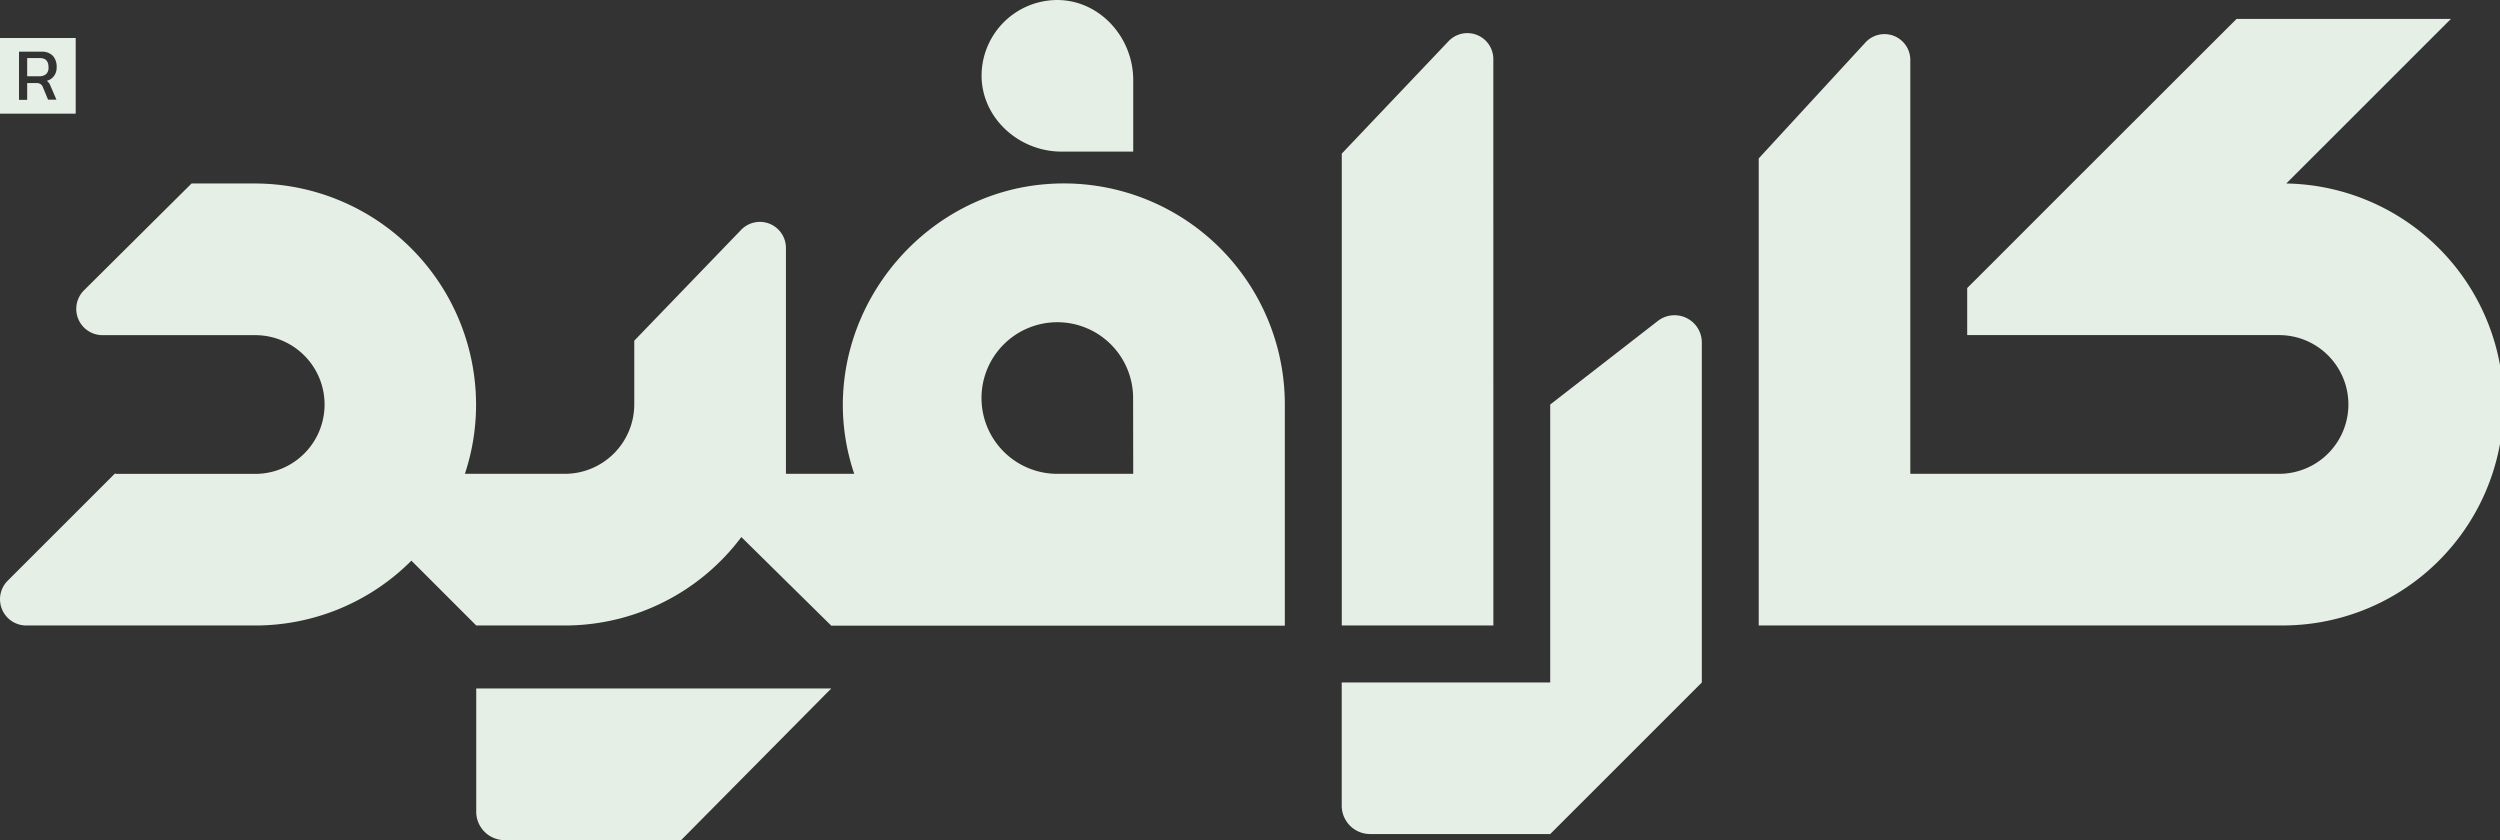
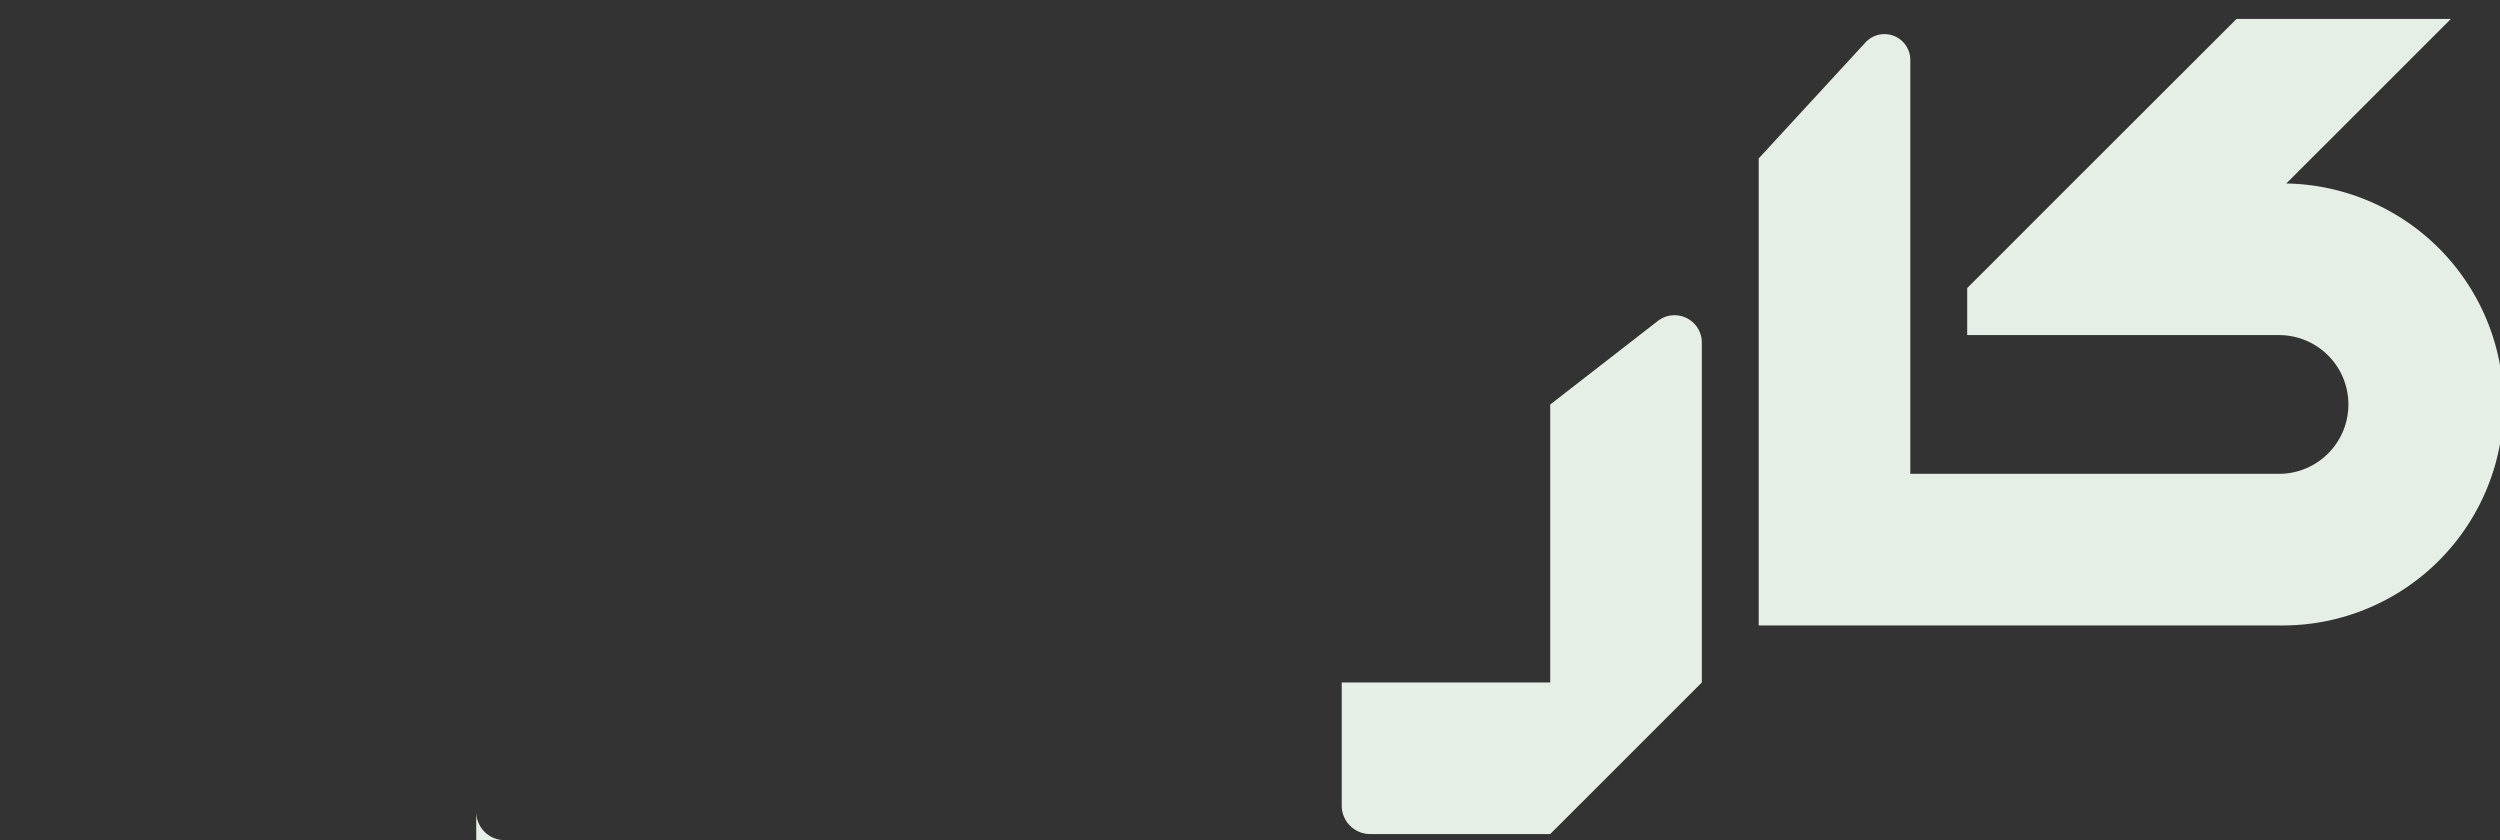
<svg xmlns="http://www.w3.org/2000/svg" viewBox="0 0 446.89 150.18">
  <rect x="0" y="0" width="446.89" height="150.18" fill="#333333" stroke="none" />
  <defs>
    <style>.cls-1{fill:#e6efe6;}</style>
  </defs>
  <g id="Layer_2" data-name="Layer 2">
    <g id="Layer_1-2" data-name="Layer 1">
-       <path class="cls-1" d="M187.09,32.91c-21,1.59-37.32,20.19-36.39,41.21a38.62,38.62,0,0,0,2,10.58H140.49V44.33A4.66,4.66,0,0,0,137.57,40h0a4.65,4.65,0,0,0-5.09,1.09l-19.1,19.81V72.3A12.43,12.43,0,0,1,101,84.7H83.1a39.1,39.1,0,0,0,2-12.39A39.58,39.58,0,0,0,45.62,32.8H34.24L15,51.91a4.69,4.69,0,0,0,3.31,8H45.62a12.4,12.4,0,1,1,0,24.8h-25v-.14L1.37,103.81a4.69,4.69,0,0,0,3.31,8H45.62a39.39,39.39,0,0,0,27.92-11.59l11.59,11.59H101A39.42,39.42,0,0,0,132.52,96l16.07,15.84h81.08V72.3A39.5,39.5,0,0,0,187.09,32.91ZM202.57,84.7H189a13.55,13.55,0,1,1,13.55-13.55Z" />
-       <path class="cls-1" d="M85.13,145.1a5.08,5.08,0,0,0,5.08,5.08h31.54l26.84-27.11H85.13Z" />
-       <path class="cls-1" d="M266.94,10.55a4.64,4.64,0,0,0-8-3.19l-19.09,20.1v84.35h27.1Z" />
+       <path class="cls-1" d="M85.13,145.1a5.08,5.08,0,0,0,5.08,5.08h31.54H85.13Z" />
      <path class="cls-1" d="M408.67,32.82,438.12,3.38H399.8L370.35,32.79l-14.09,14.1-4.61,4.6V59.9h55.74a12.4,12.4,0,1,1,0,24.8H341.48v-74a4.62,4.62,0,0,0-8-3.13L314.38,28.32V111.8h93a39.5,39.5,0,0,0,1.28-79Z" />
      <path class="cls-1" d="M301.48,56.85h0a4.87,4.87,0,0,0-5.13.52L277.11,72.31V122H239.84v22a5.08,5.08,0,0,0,5.08,5.09h32.19L304.21,122V61.23A4.86,4.86,0,0,0,301.48,56.85Z" />
-       <path class="cls-1" d="M189.75,27.1h12.82V14.29c0-7.86-6.37-14.66-14.23-14.27a13.55,13.55,0,0,0-12.86,12.86C175.1,20.73,181.89,27.1,189.75,27.1Z" />
-       <path class="cls-1" d="M7.11,10.38H4.86v3.25H7a1.85,1.85,0,0,0,1.25-.39A1.54,1.54,0,0,0,8.67,12Q8.67,10.38,7.11,10.38Z" />
-       <path class="cls-1" d="M0,6.79V20.32H13.53V6.79Zm8.74,8a2.57,2.57,0,0,1,.27.53l1.08,2.5H8.59l-1-2.41A1.08,1.08,0,0,0,7.18,15a1.21,1.21,0,0,0-.7-.15H4.86v3H3.4V9.24h4A2.67,2.67,0,0,1,9.47,10a2.9,2.9,0,0,1,.66,2,2.6,2.6,0,0,1-.45,1.55,2.35,2.35,0,0,1-1.32.9A1.25,1.25,0,0,1,8.74,14.83Z" />
    </g>
  </g>
</svg>